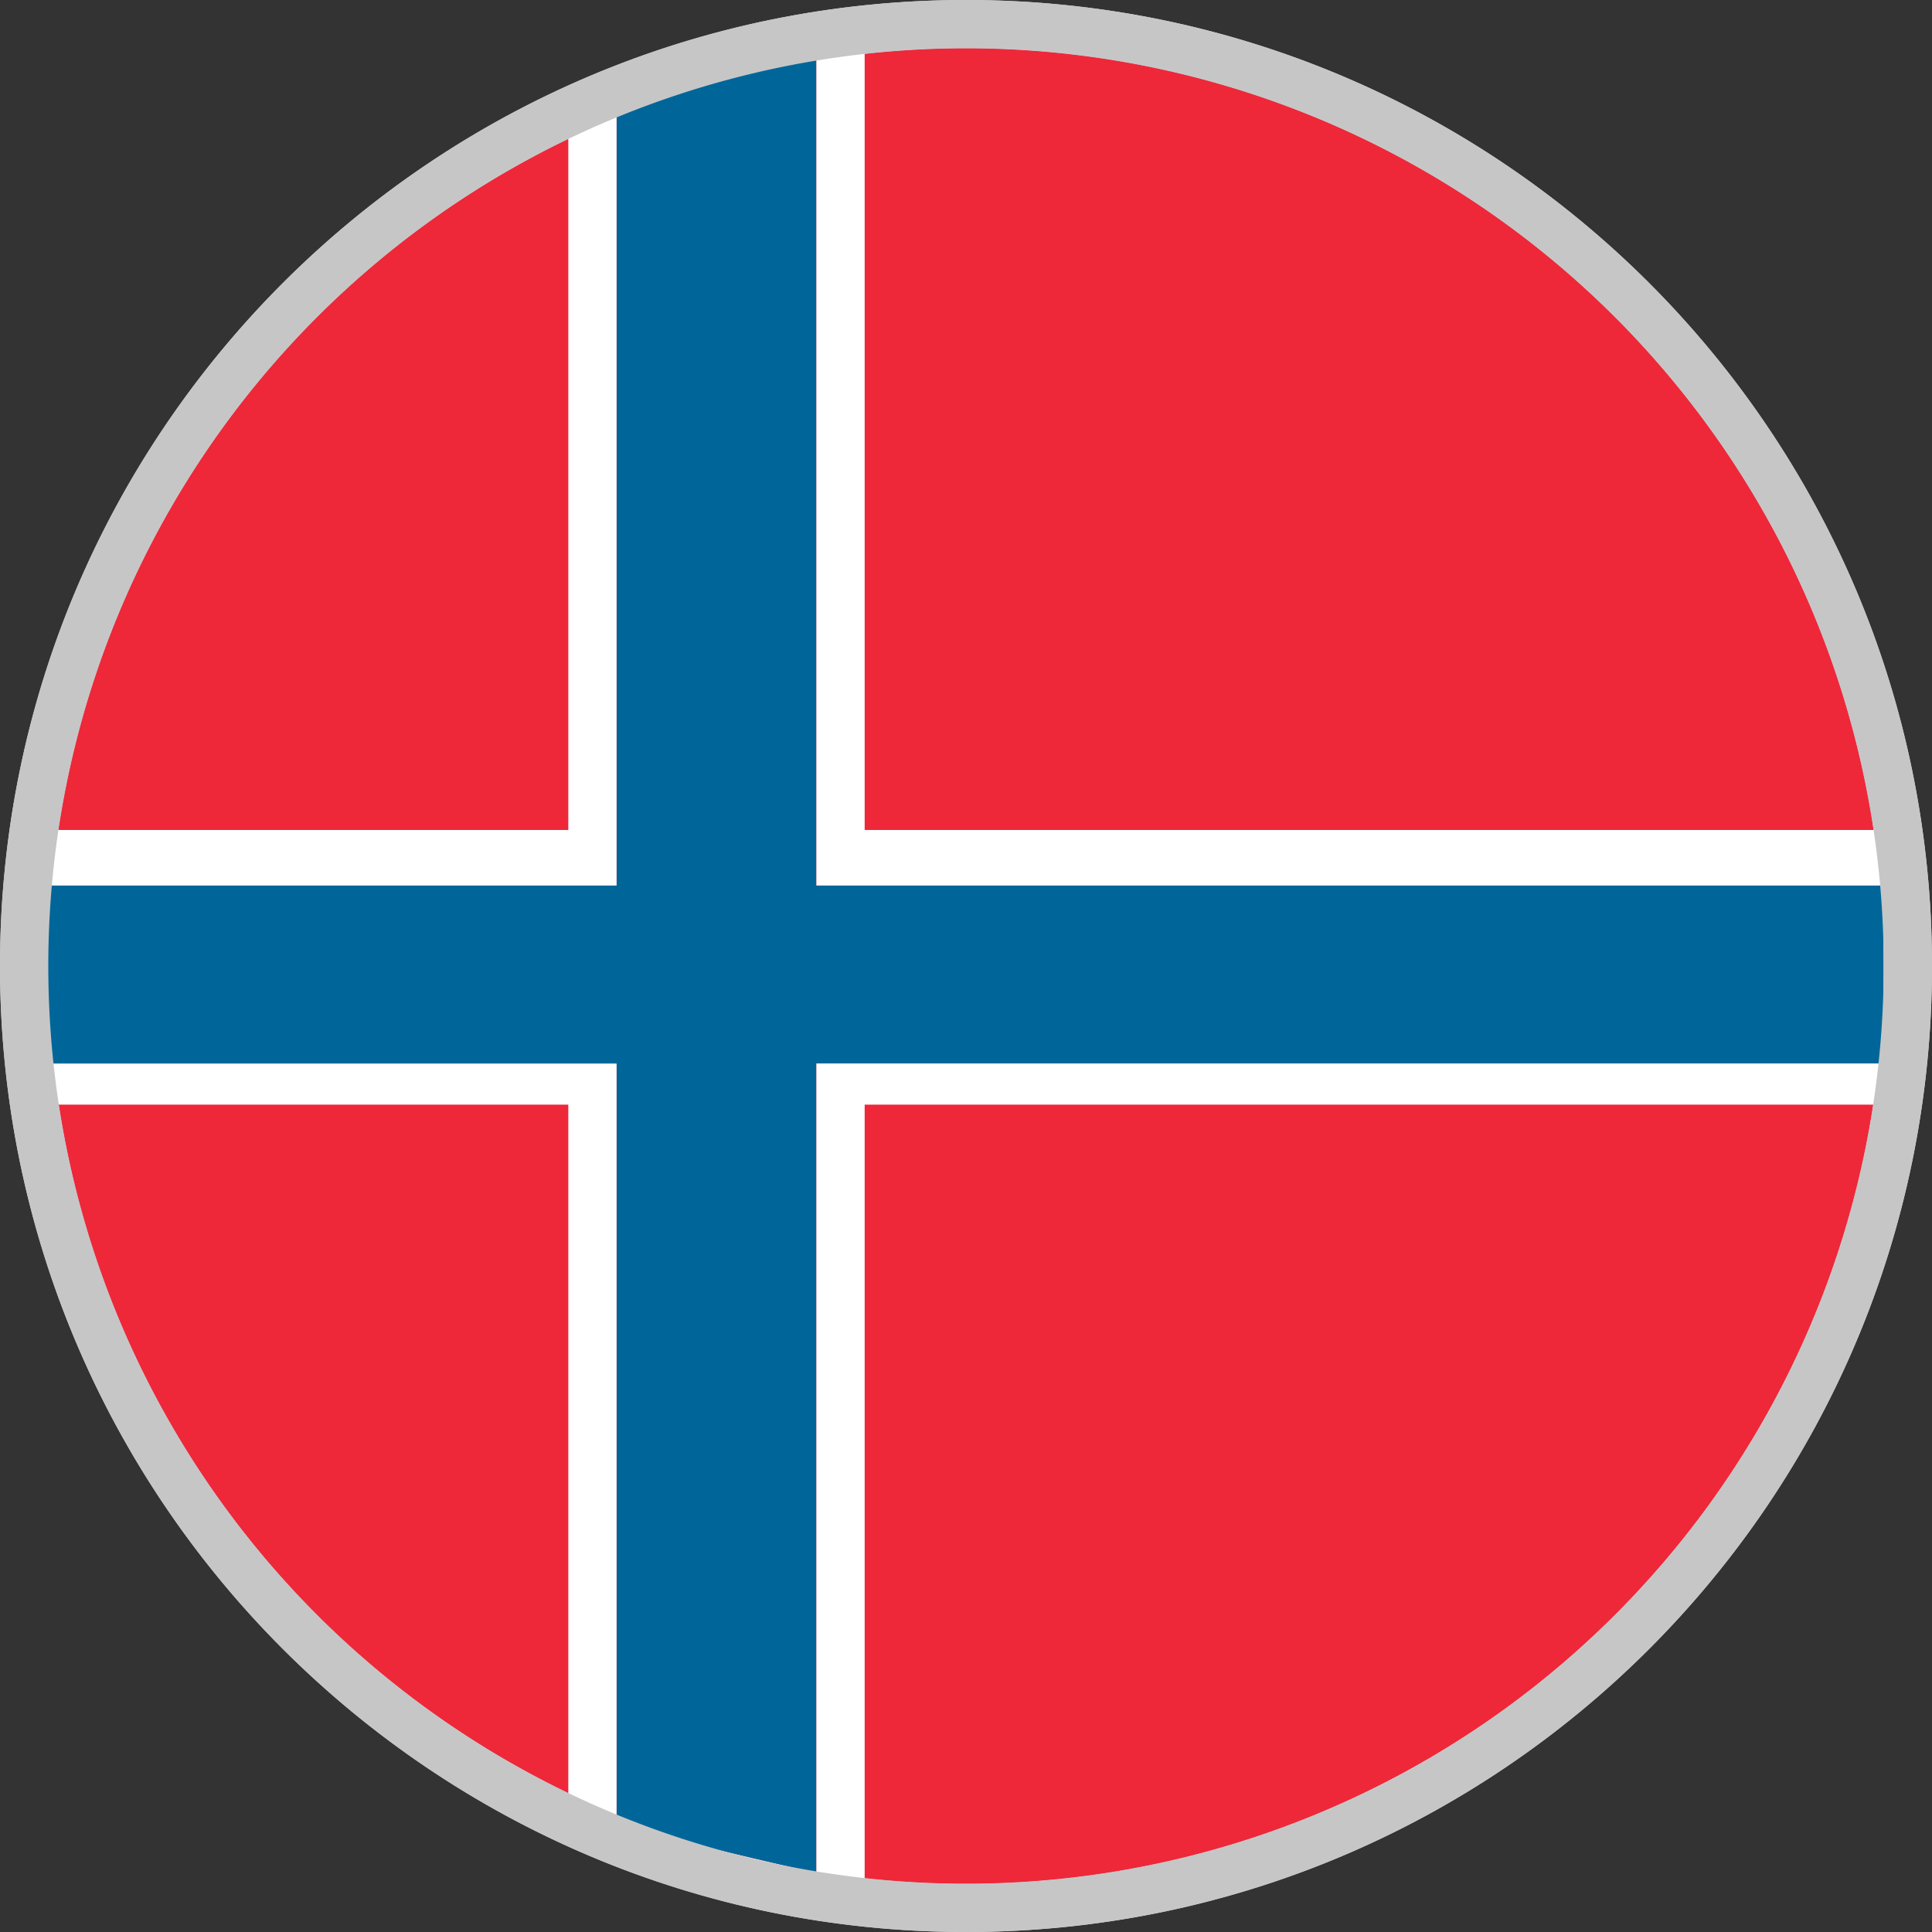
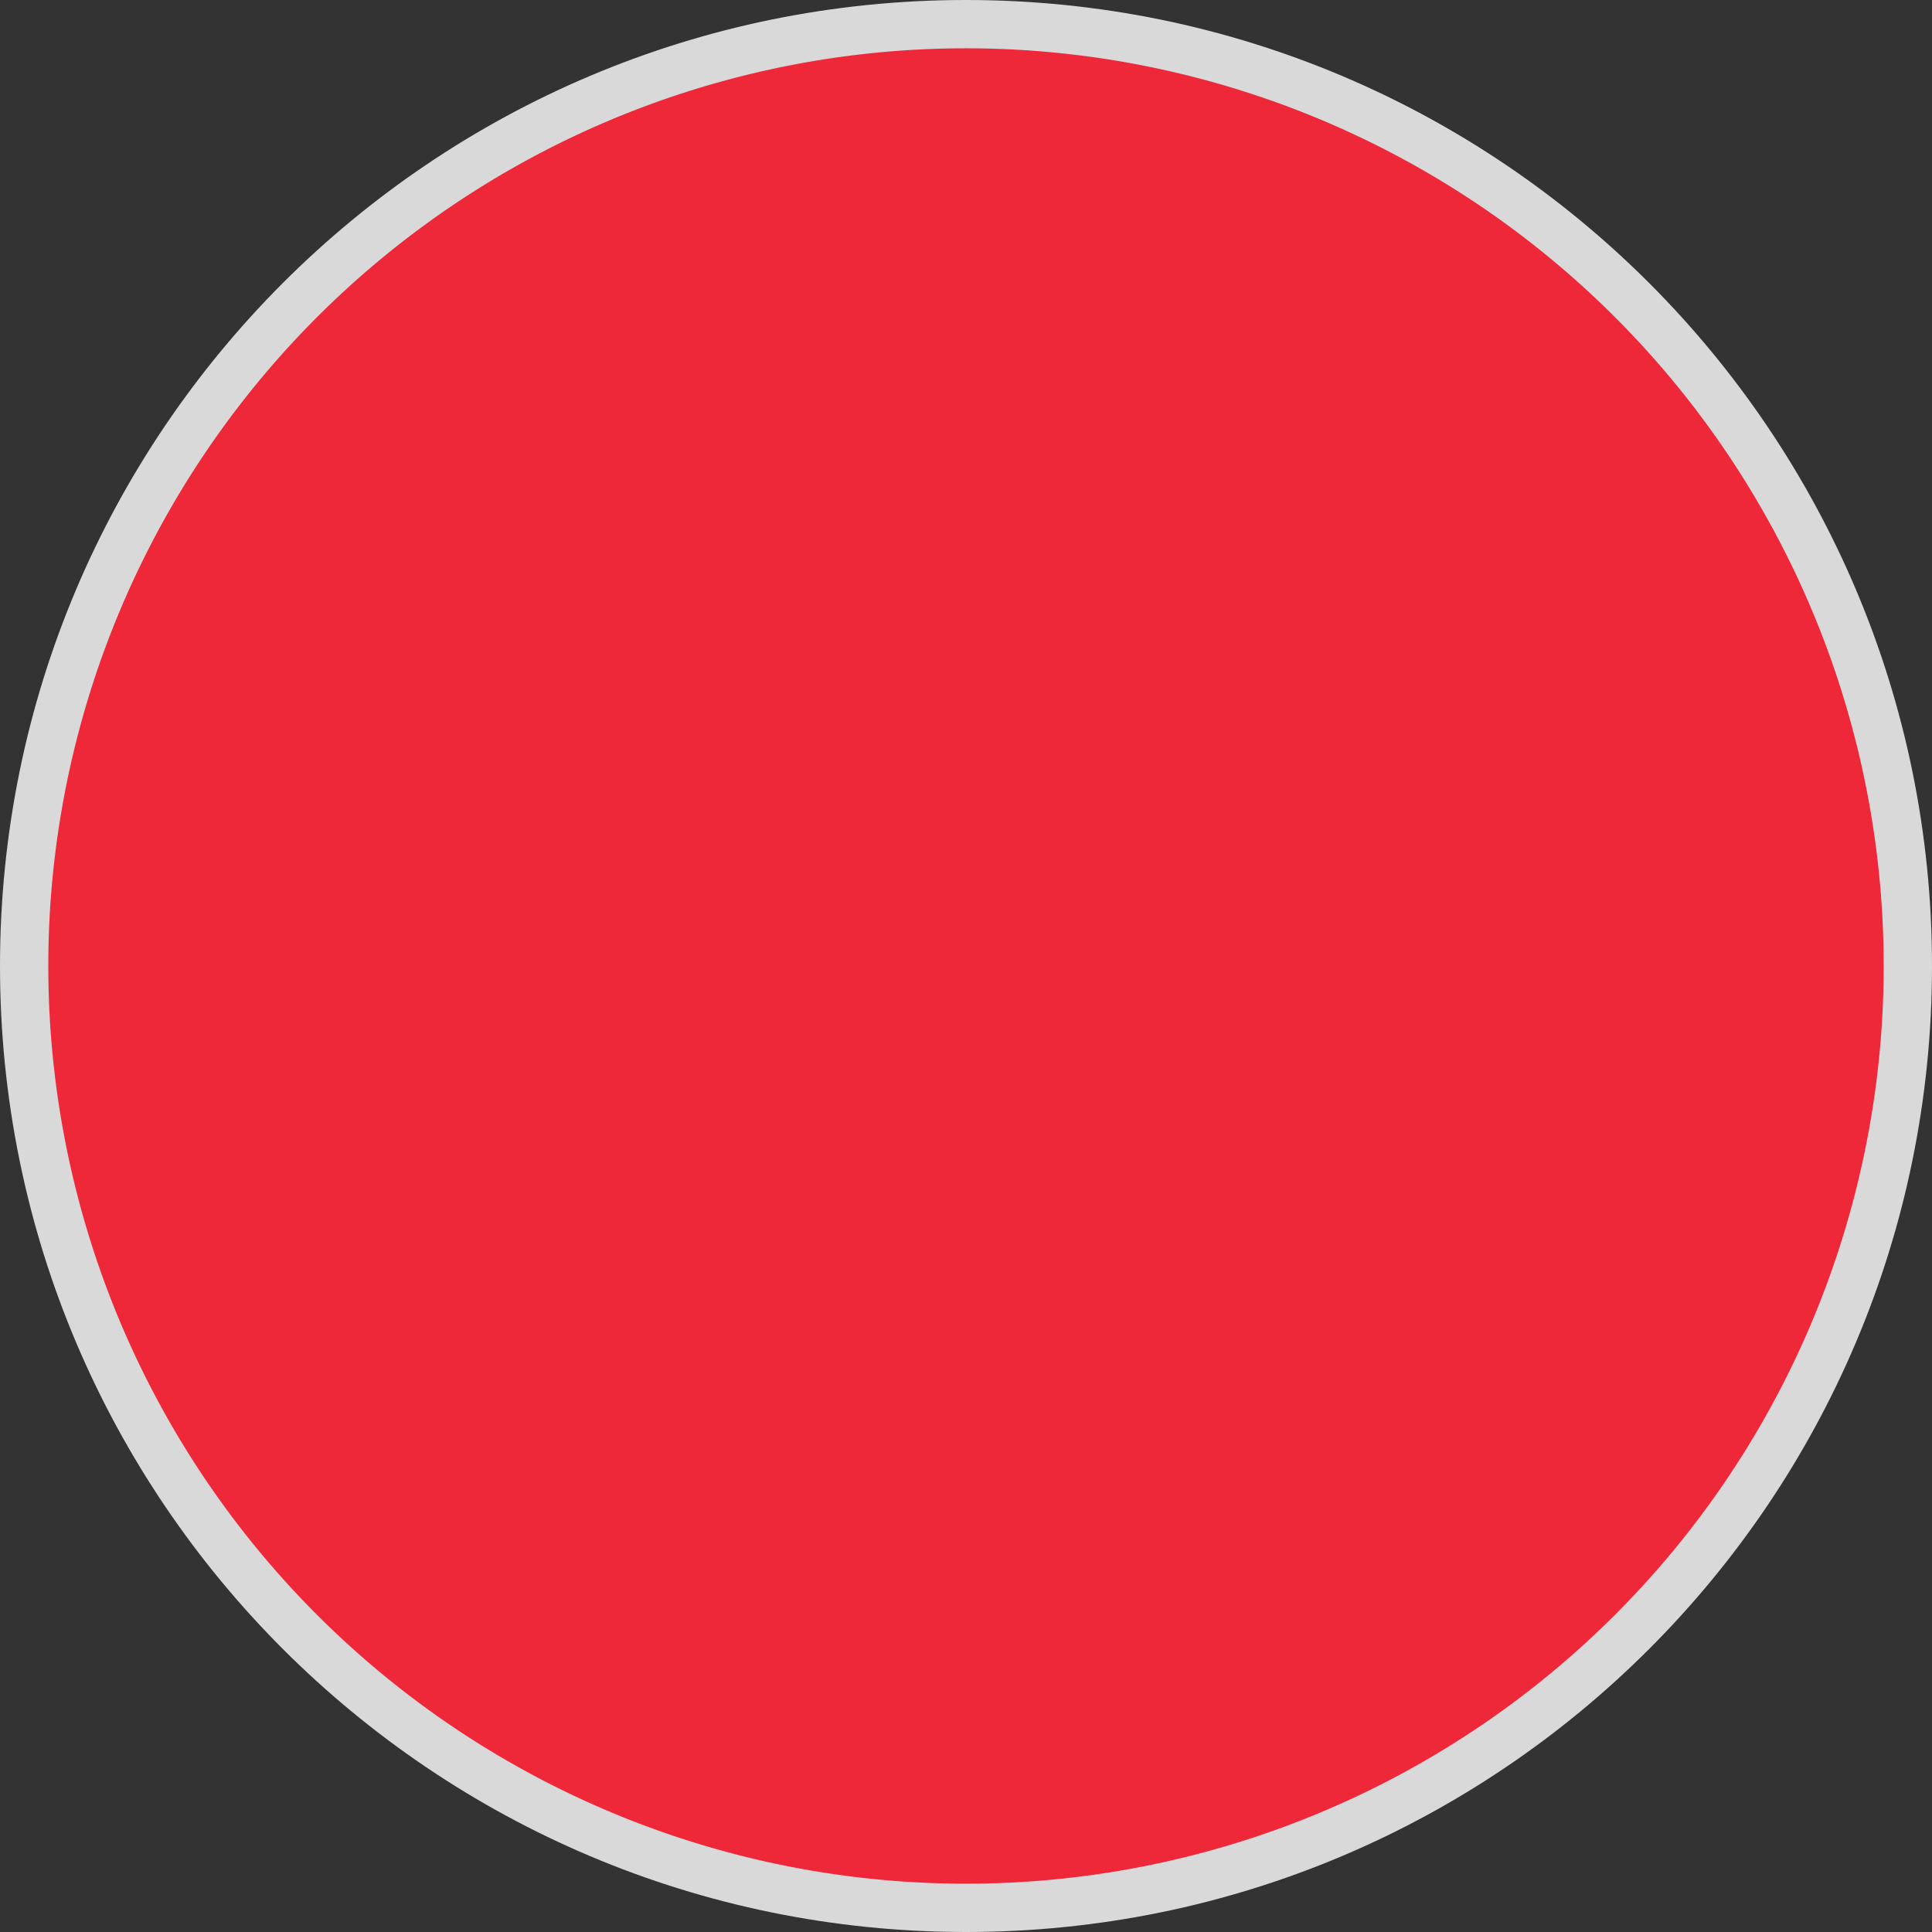
<svg xmlns="http://www.w3.org/2000/svg" width="20" height="20" fill="none">
  <rect width="100%" height="100%" fill="#333333" stroke="none" />
  <path fill="#D9D9D9" d="M20 10c0 5.523-4.477 10-10 10S0 15.523 0 10 4.477 0 10 0s10 4.477 10 10Z" />
  <path fill="#EE2839" d="M19.5 10a9.5 9.5 0 1 1-19 0 9.5 9.5 0 0 1 19 0Z" />
-   <path fill="#EE2839" d="M19.5 10a9.5 9.5 0 1 1-19 0 9.5 9.5 0 0 1 19 0Z" />
-   <path fill="#069" d="M6.383 9.167V1.184L8.451.453v8.714H19.5v1.842H8.451v8.383l-2.068-.487v-7.896H.448V9.167h5.935Z" />
-   <path fill="#fff" fill-rule="evenodd" d="m5.883.974 3.068-.84v8.458h10.886v2.843H8.951v8.34l-3.068-.704v-7.636H.162V8.592h5.721V.974Zm.5 17.93V11.01H.448V9.167h5.935V1.184L8.451.453v8.714H19.5v1.842H8.451v8.383l-2.068-.487Z" clip-rule="evenodd" />
-   <path fill="#C6C6C7" fill-rule="evenodd" d="M10 19.5a9.5 9.5 0 1 0 0-19 9.5 9.5 0 0 0 0 19Zm0 .5c5.523 0 10-4.477 10-10S15.523 0 10 0 0 4.477 0 10s4.477 10 10 10Z" clip-rule="evenodd" />
</svg>